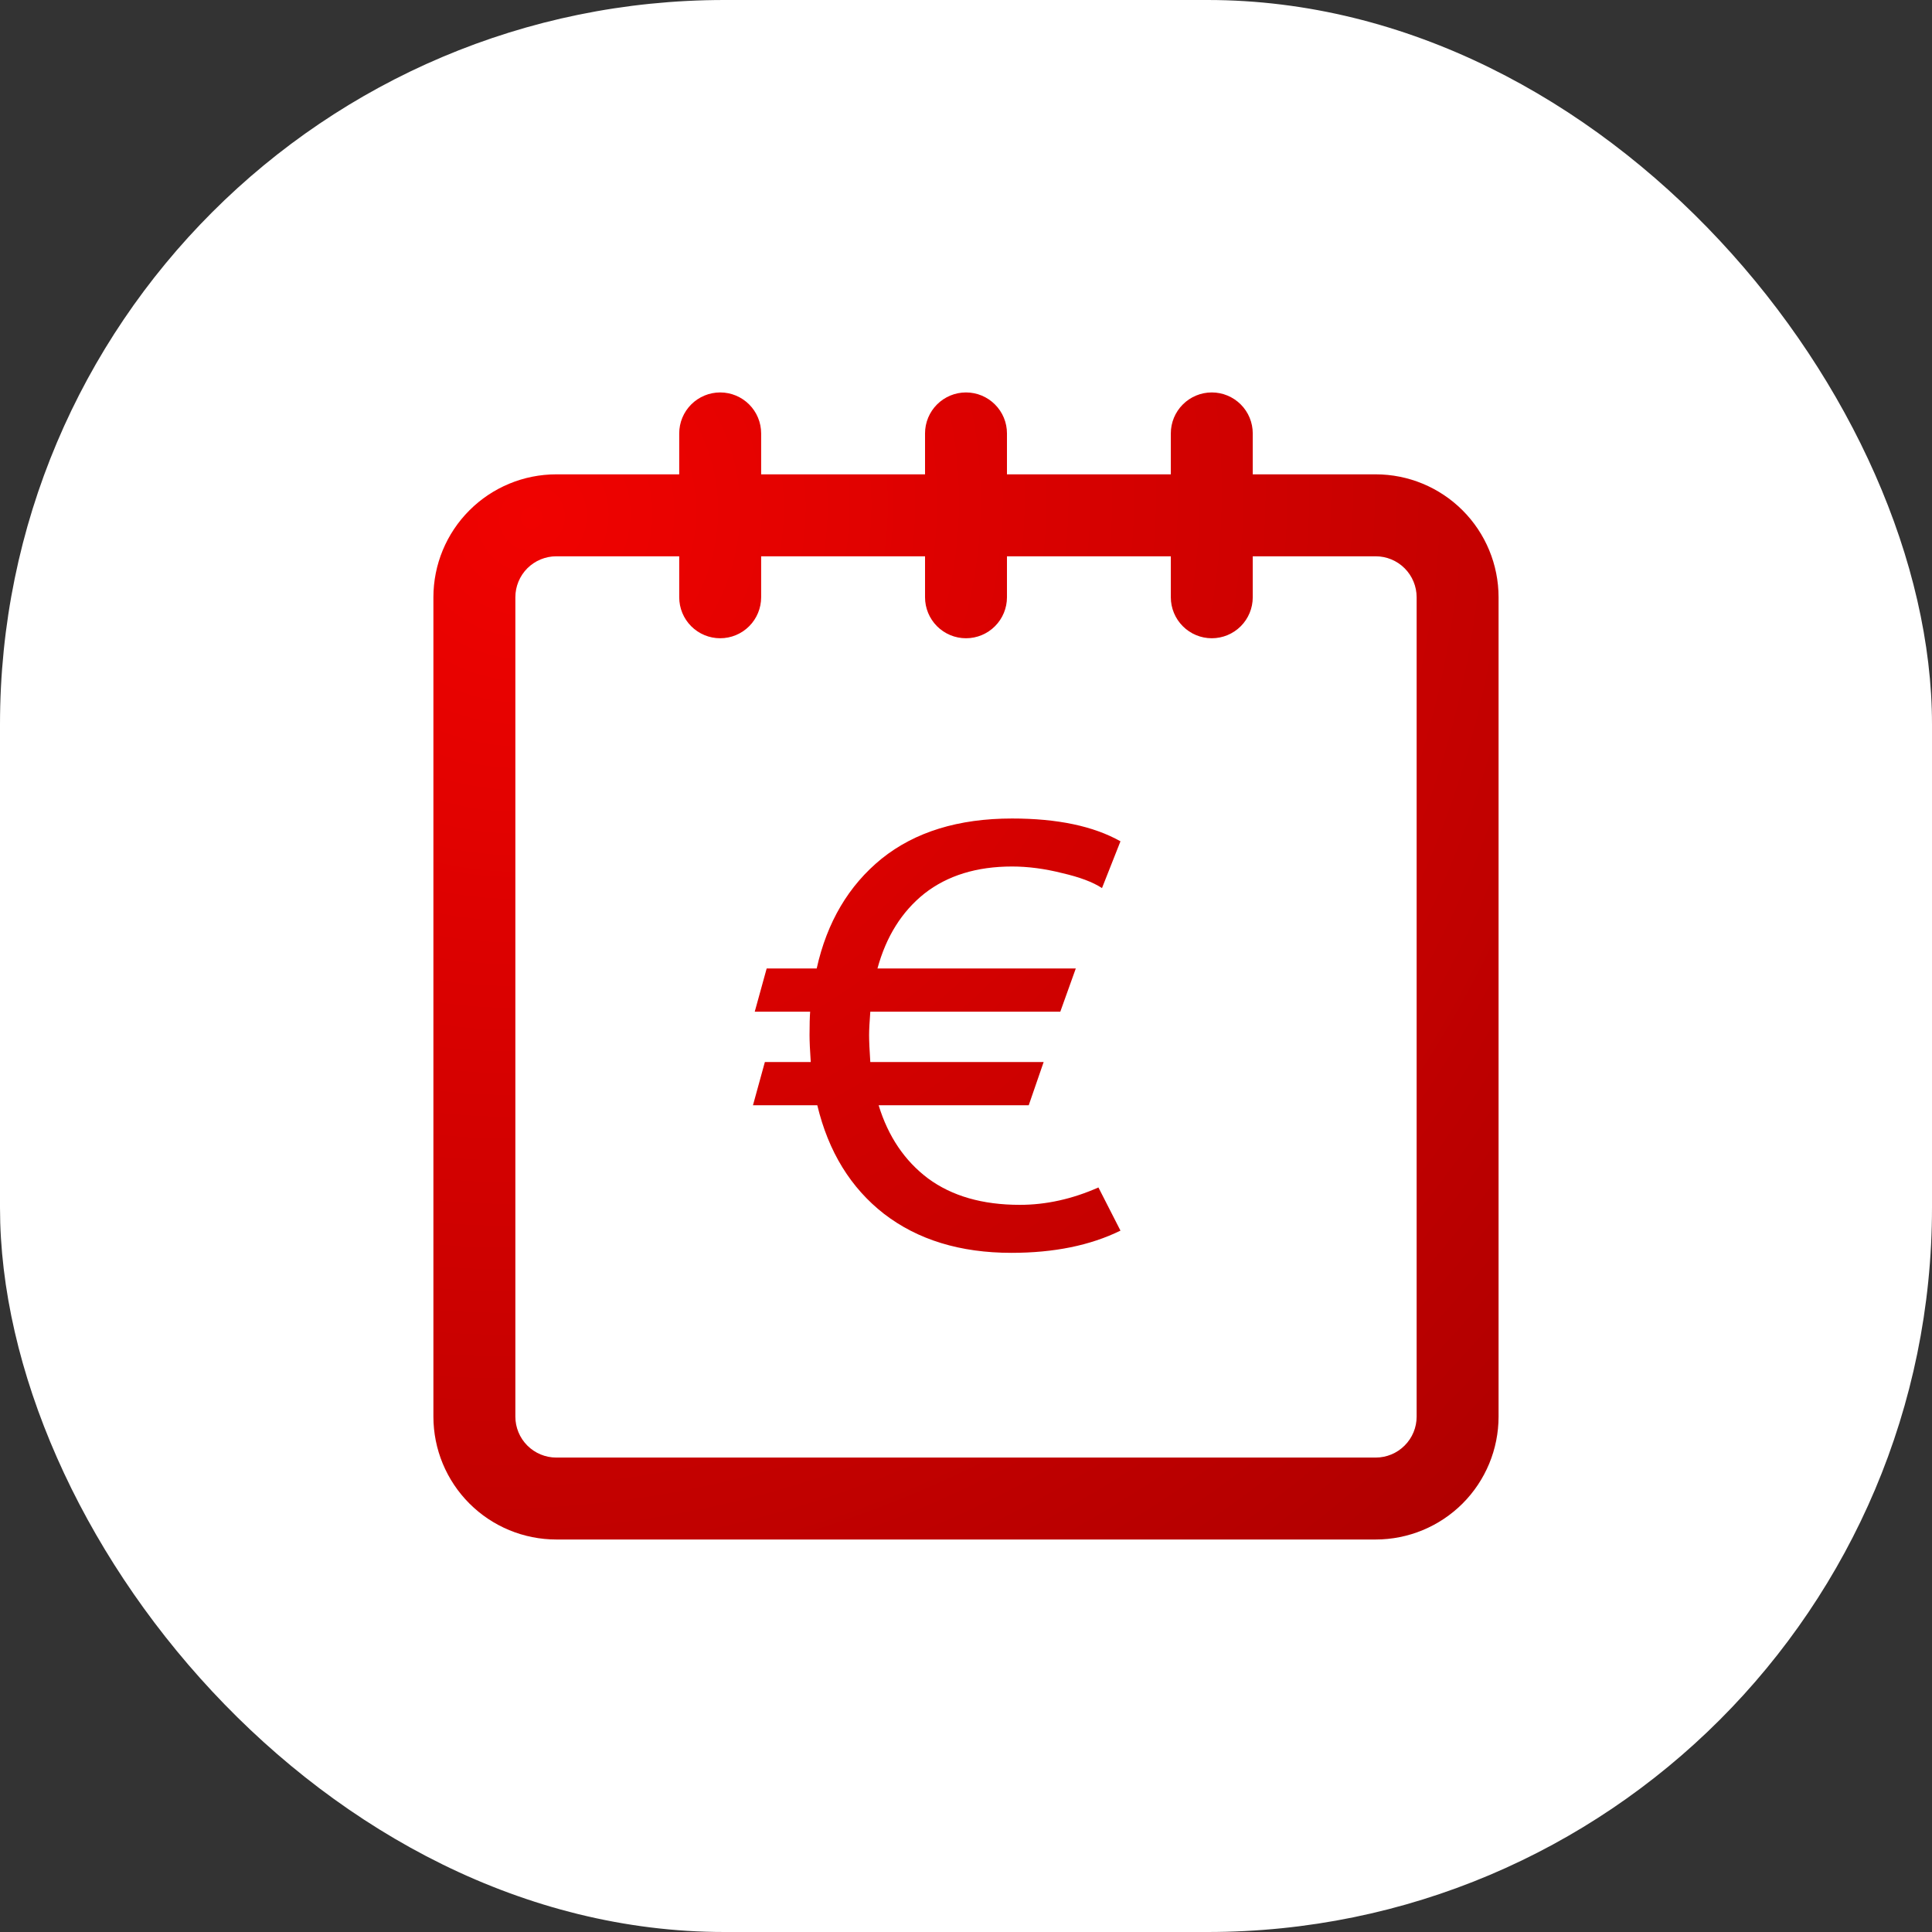
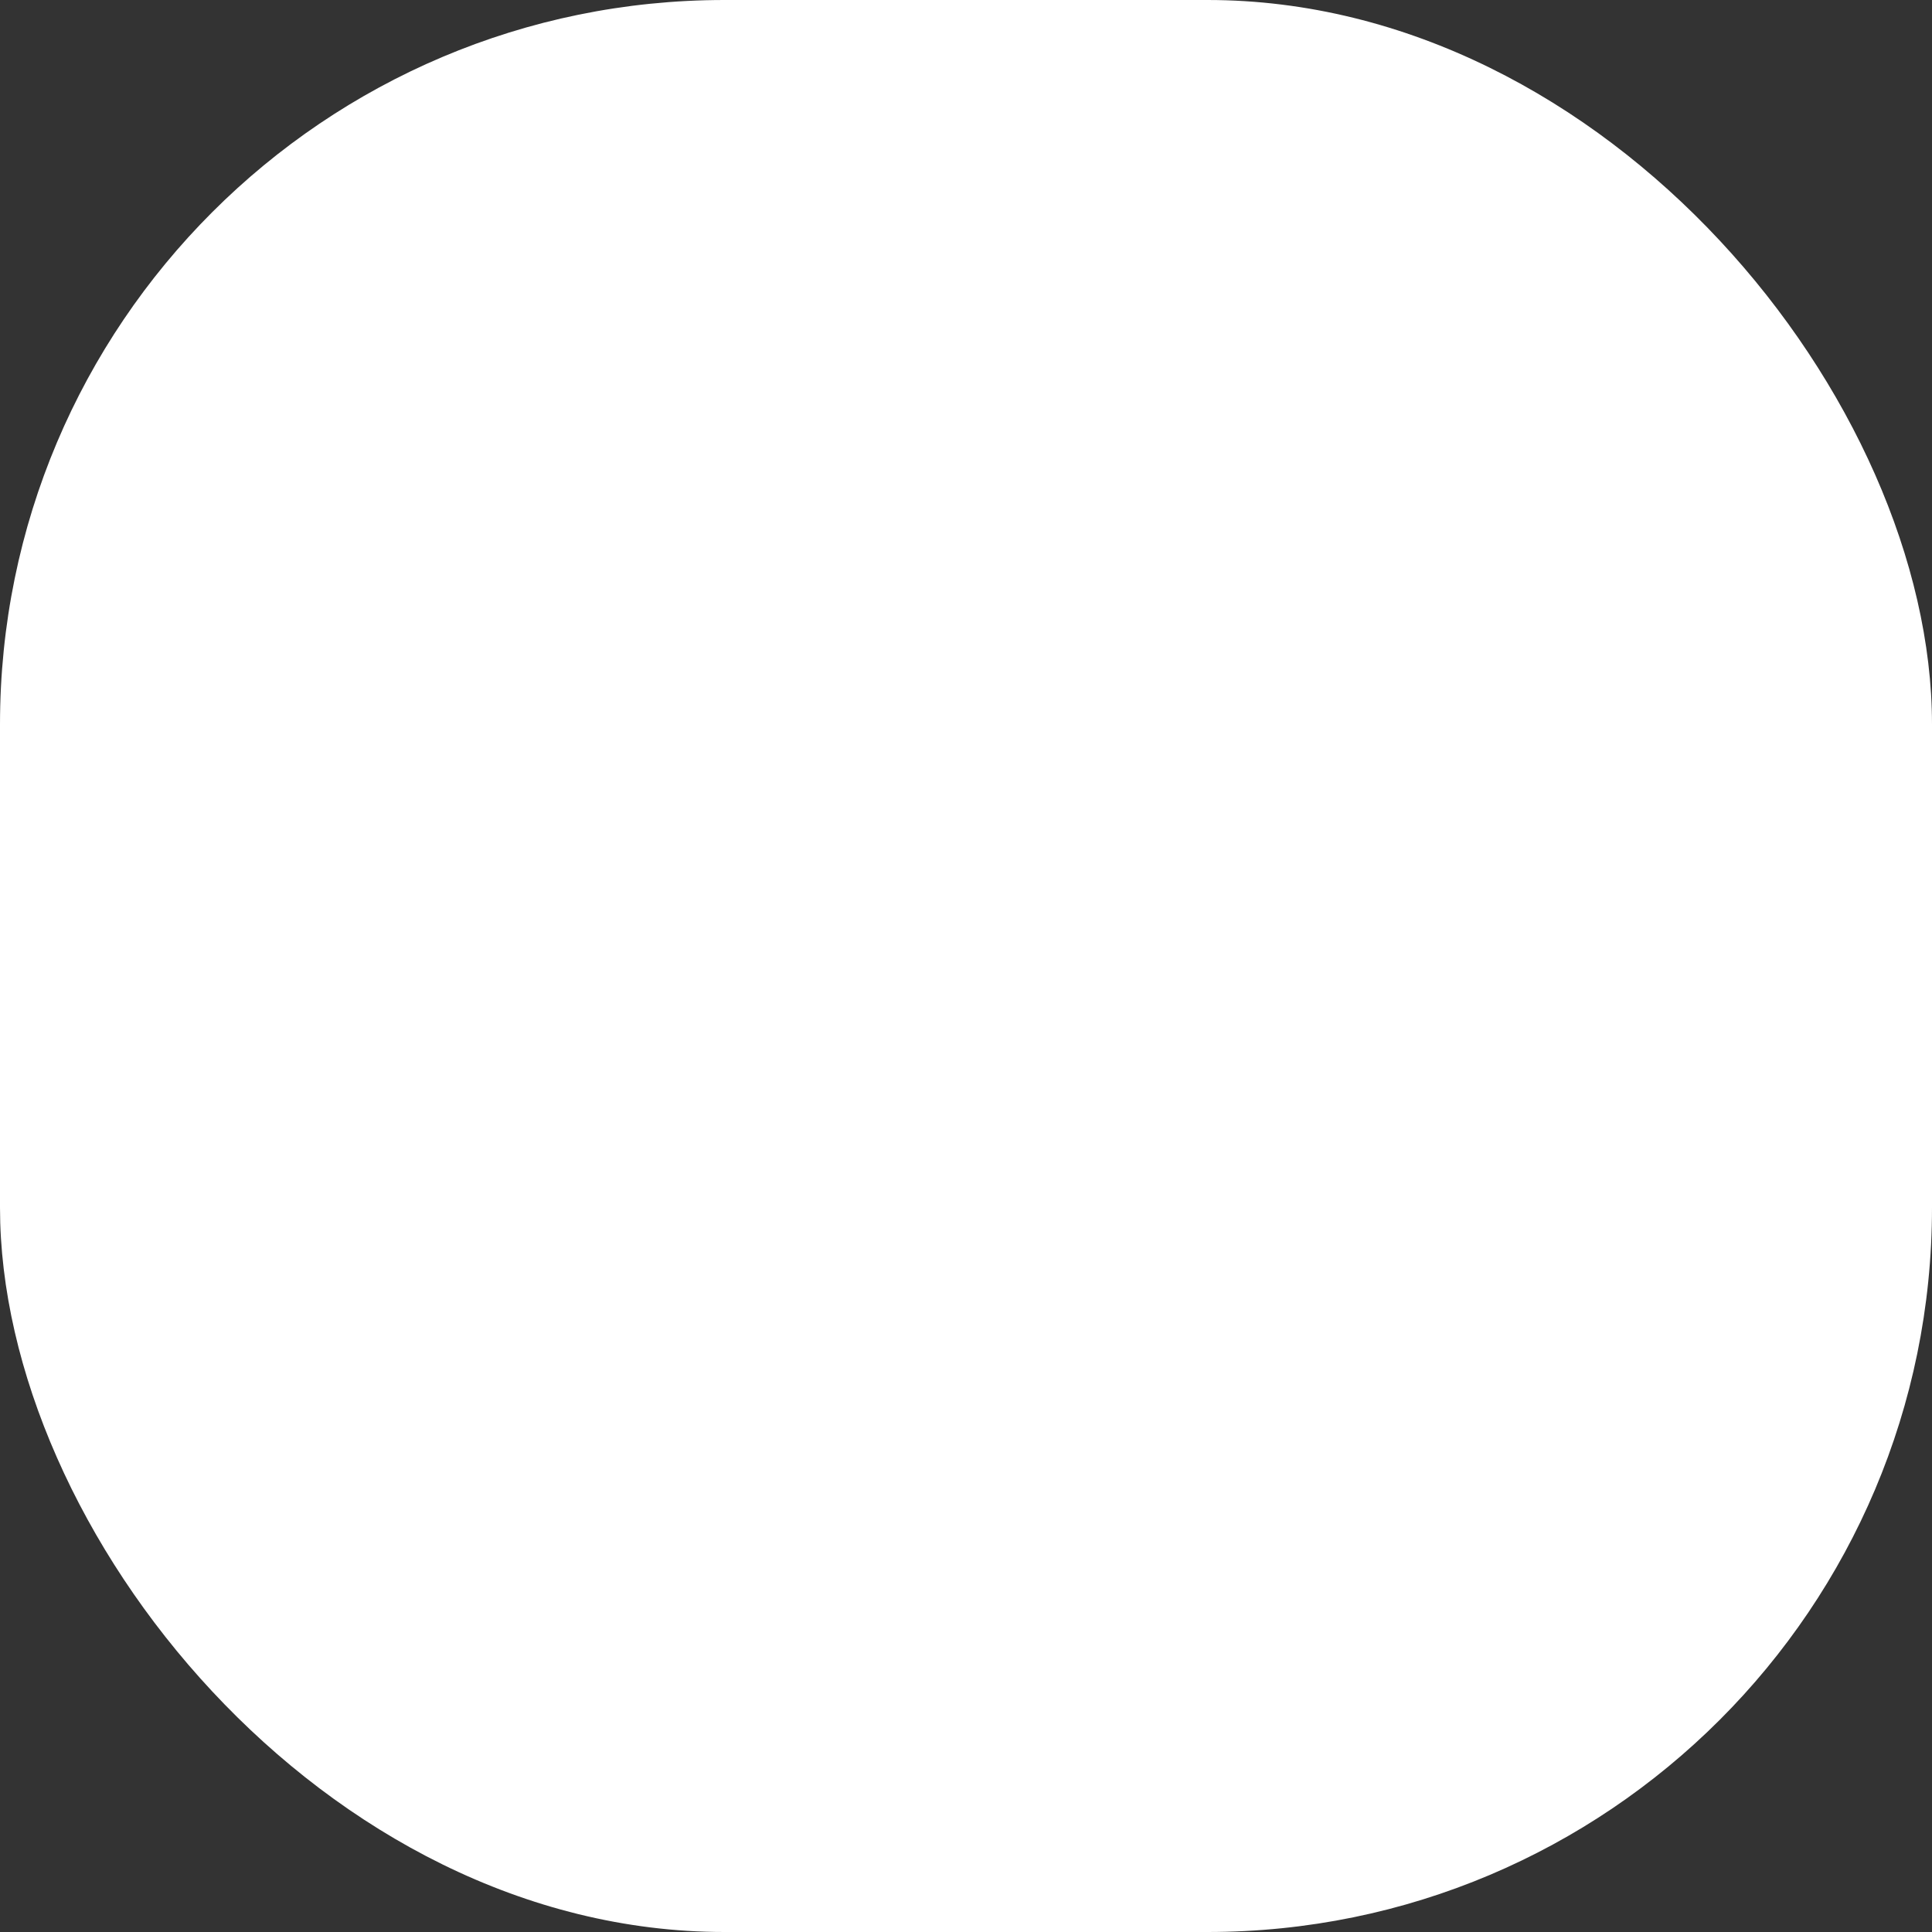
<svg xmlns="http://www.w3.org/2000/svg" width="64" height="64" viewBox="0 0 64 64" fill="none">
  <rect x="0" y="0" width="64" height="64" fill="#333333" stroke="none" />
  <rect width="64" height="64" rx="24" fill="white" />
-   <path fill-rule="evenodd" clip-rule="evenodd" d="M23.857 21.143C23.497 21.143 23.152 21 22.897 20.745C22.643 20.491 22.5 20.145 22.5 19.785V18.428H18.429C18.069 18.428 17.724 18.571 17.469 18.825C17.215 19.08 17.072 19.425 17.072 19.785V46.927C17.072 47.287 17.215 47.632 17.469 47.886C17.724 48.141 18.069 48.284 18.429 48.284H45.571C45.931 48.284 46.276 48.141 46.53 47.886C46.785 47.632 46.928 47.287 46.928 46.927V19.785C46.928 19.425 46.785 19.08 46.53 18.825C46.276 18.571 45.931 18.428 45.571 18.428H41.499V19.785C41.499 20.145 41.356 20.491 41.102 20.745C40.847 21 40.502 21.143 40.142 21.143C39.782 21.143 39.437 21 39.183 20.745C38.928 20.491 38.785 20.145 38.785 19.785V18.428H33.357V19.785C33.357 20.145 33.214 20.491 32.959 20.745C32.705 21 32.36 21.143 32 21.143C31.64 21.143 31.295 21 31.04 20.745C30.786 20.491 30.643 20.145 30.643 19.785V18.428H25.214V19.785C25.214 20.145 25.071 20.491 24.817 20.745C24.562 21 24.217 21.143 23.857 21.143ZM45.571 15.713H41.499V14.357C41.499 13.997 41.356 13.652 41.102 13.398C40.847 13.143 40.502 13 40.142 13C39.782 13 39.437 13.143 39.183 13.398C38.928 13.652 38.785 13.997 38.785 14.357V15.713H33.357V14.357C33.357 13.997 33.214 13.652 32.959 13.398C32.705 13.143 32.36 13 32 13C31.64 13 31.295 13.143 31.04 13.398C30.786 13.652 30.643 13.997 30.643 14.357V15.713H25.214V14.357C25.214 13.997 25.071 13.652 24.817 13.398C24.562 13.143 24.217 13 23.857 13C23.497 13 23.152 13.143 22.897 13.398C22.643 13.652 22.5 13.997 22.5 14.357V15.713H18.429C17.349 15.713 16.313 16.142 15.55 16.906C14.786 17.669 14.357 18.705 14.357 19.785V46.927C14.357 48.007 14.786 49.042 15.55 49.806C16.313 50.569 17.349 50.998 18.429 50.998H45.571C46.65 50.998 47.686 50.569 48.45 49.806C49.213 49.042 49.642 48.007 49.642 46.927V19.785C49.642 18.705 49.213 17.669 48.45 16.906C47.686 16.142 46.65 15.713 45.571 15.713ZM36.387 39.336C35.519 39.72 34.651 39.912 33.782 39.912C32.546 39.912 31.533 39.62 30.744 39.038C29.968 38.455 29.422 37.646 29.106 36.613H34.078L34.572 35.182H28.83C28.804 34.785 28.79 34.487 28.79 34.288C28.79 34.116 28.804 33.857 28.83 33.513H35.124L35.637 32.082H29.067C29.356 31.022 29.876 30.194 30.625 29.598C31.388 29.002 32.355 28.704 33.526 28.704C34.052 28.704 34.605 28.776 35.183 28.922C35.762 29.055 36.203 29.22 36.505 29.419L37.117 27.869C36.223 27.366 35.026 27.114 33.526 27.114C31.75 27.114 30.31 27.558 29.205 28.445C28.113 29.333 27.396 30.545 27.054 32.082H25.397L25.002 33.513H26.837C26.824 33.685 26.817 33.943 26.817 34.288C26.817 34.487 26.83 34.785 26.857 35.182H25.337L24.943 36.613H27.074C27.442 38.15 28.179 39.349 29.284 40.21C30.402 41.071 31.809 41.502 33.506 41.502C34.914 41.502 36.117 41.257 37.117 40.766L36.387 39.336Z" fill="url(#paint0_radial_3463_9175)" />
  <defs>
    <radialGradient id="paint0_radial_3463_9175" cx="0" cy="0" r="1" gradientUnits="userSpaceOnUse" gradientTransform="translate(17.665 17.156) rotate(53.172) scale(45.988 47.616)">
      <stop stop-color="#F00200" />
      <stop offset="1" stop-color="#AF0000" />
    </radialGradient>
  </defs>
</svg>